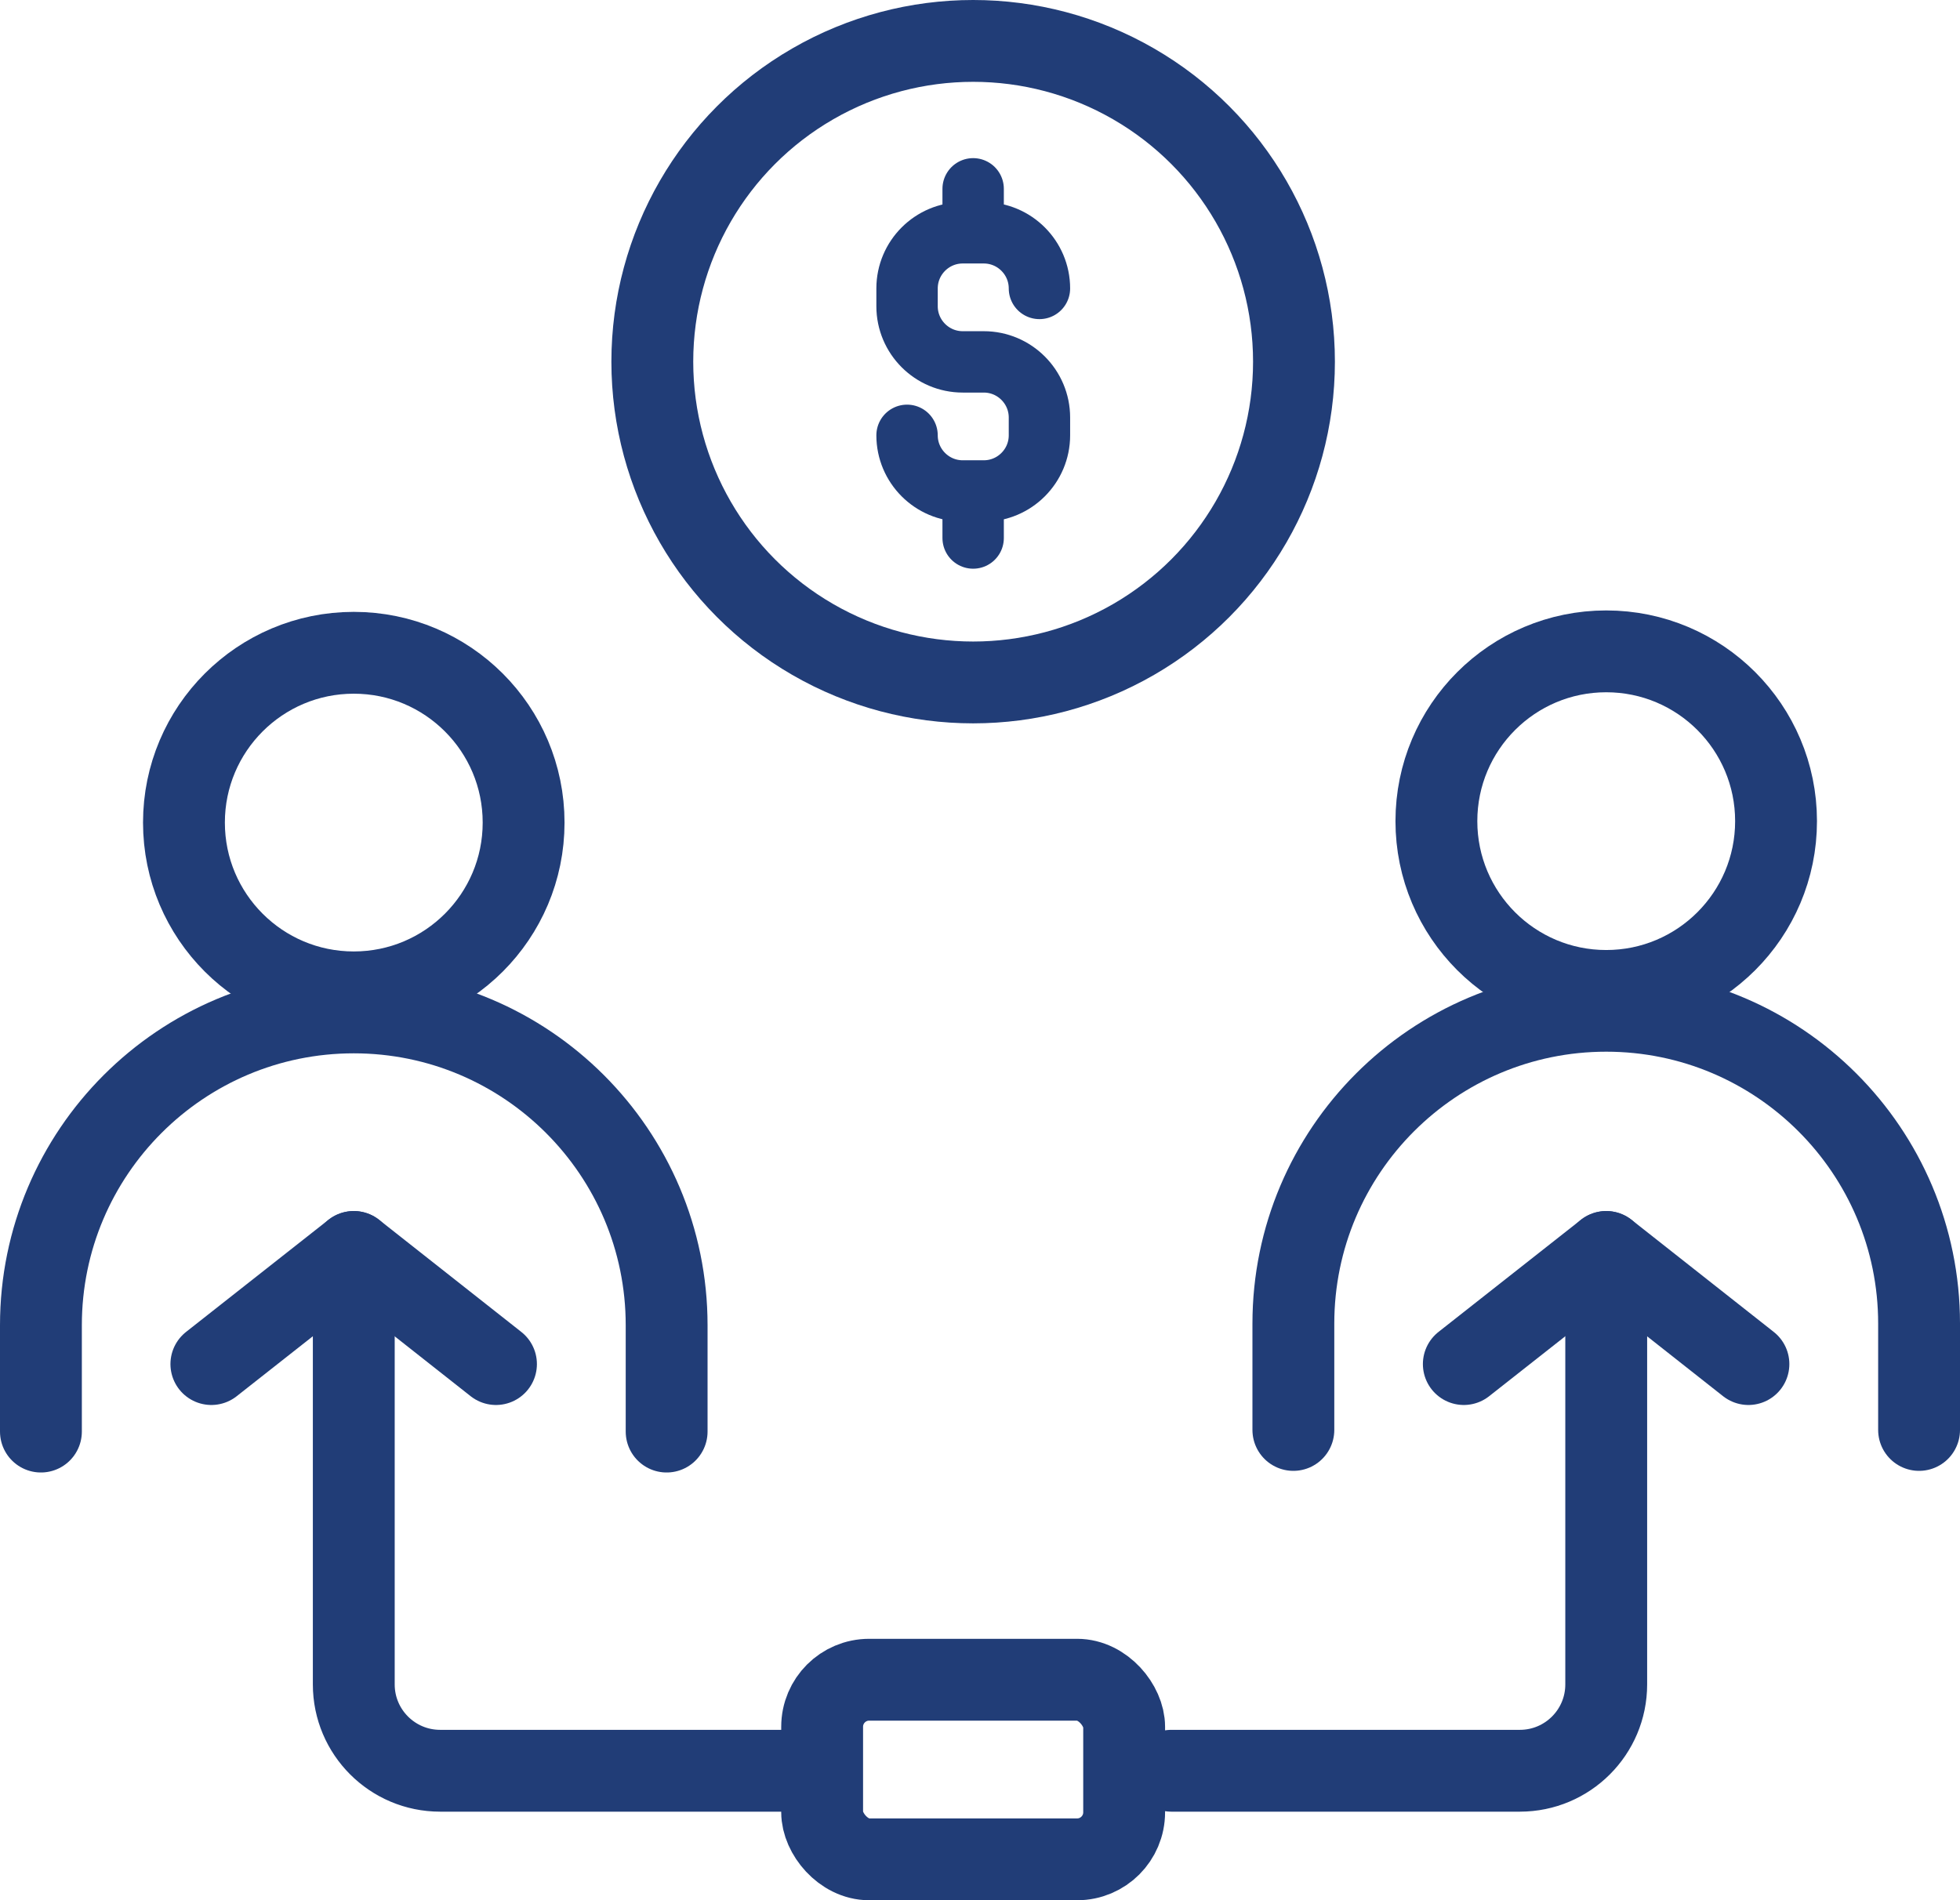
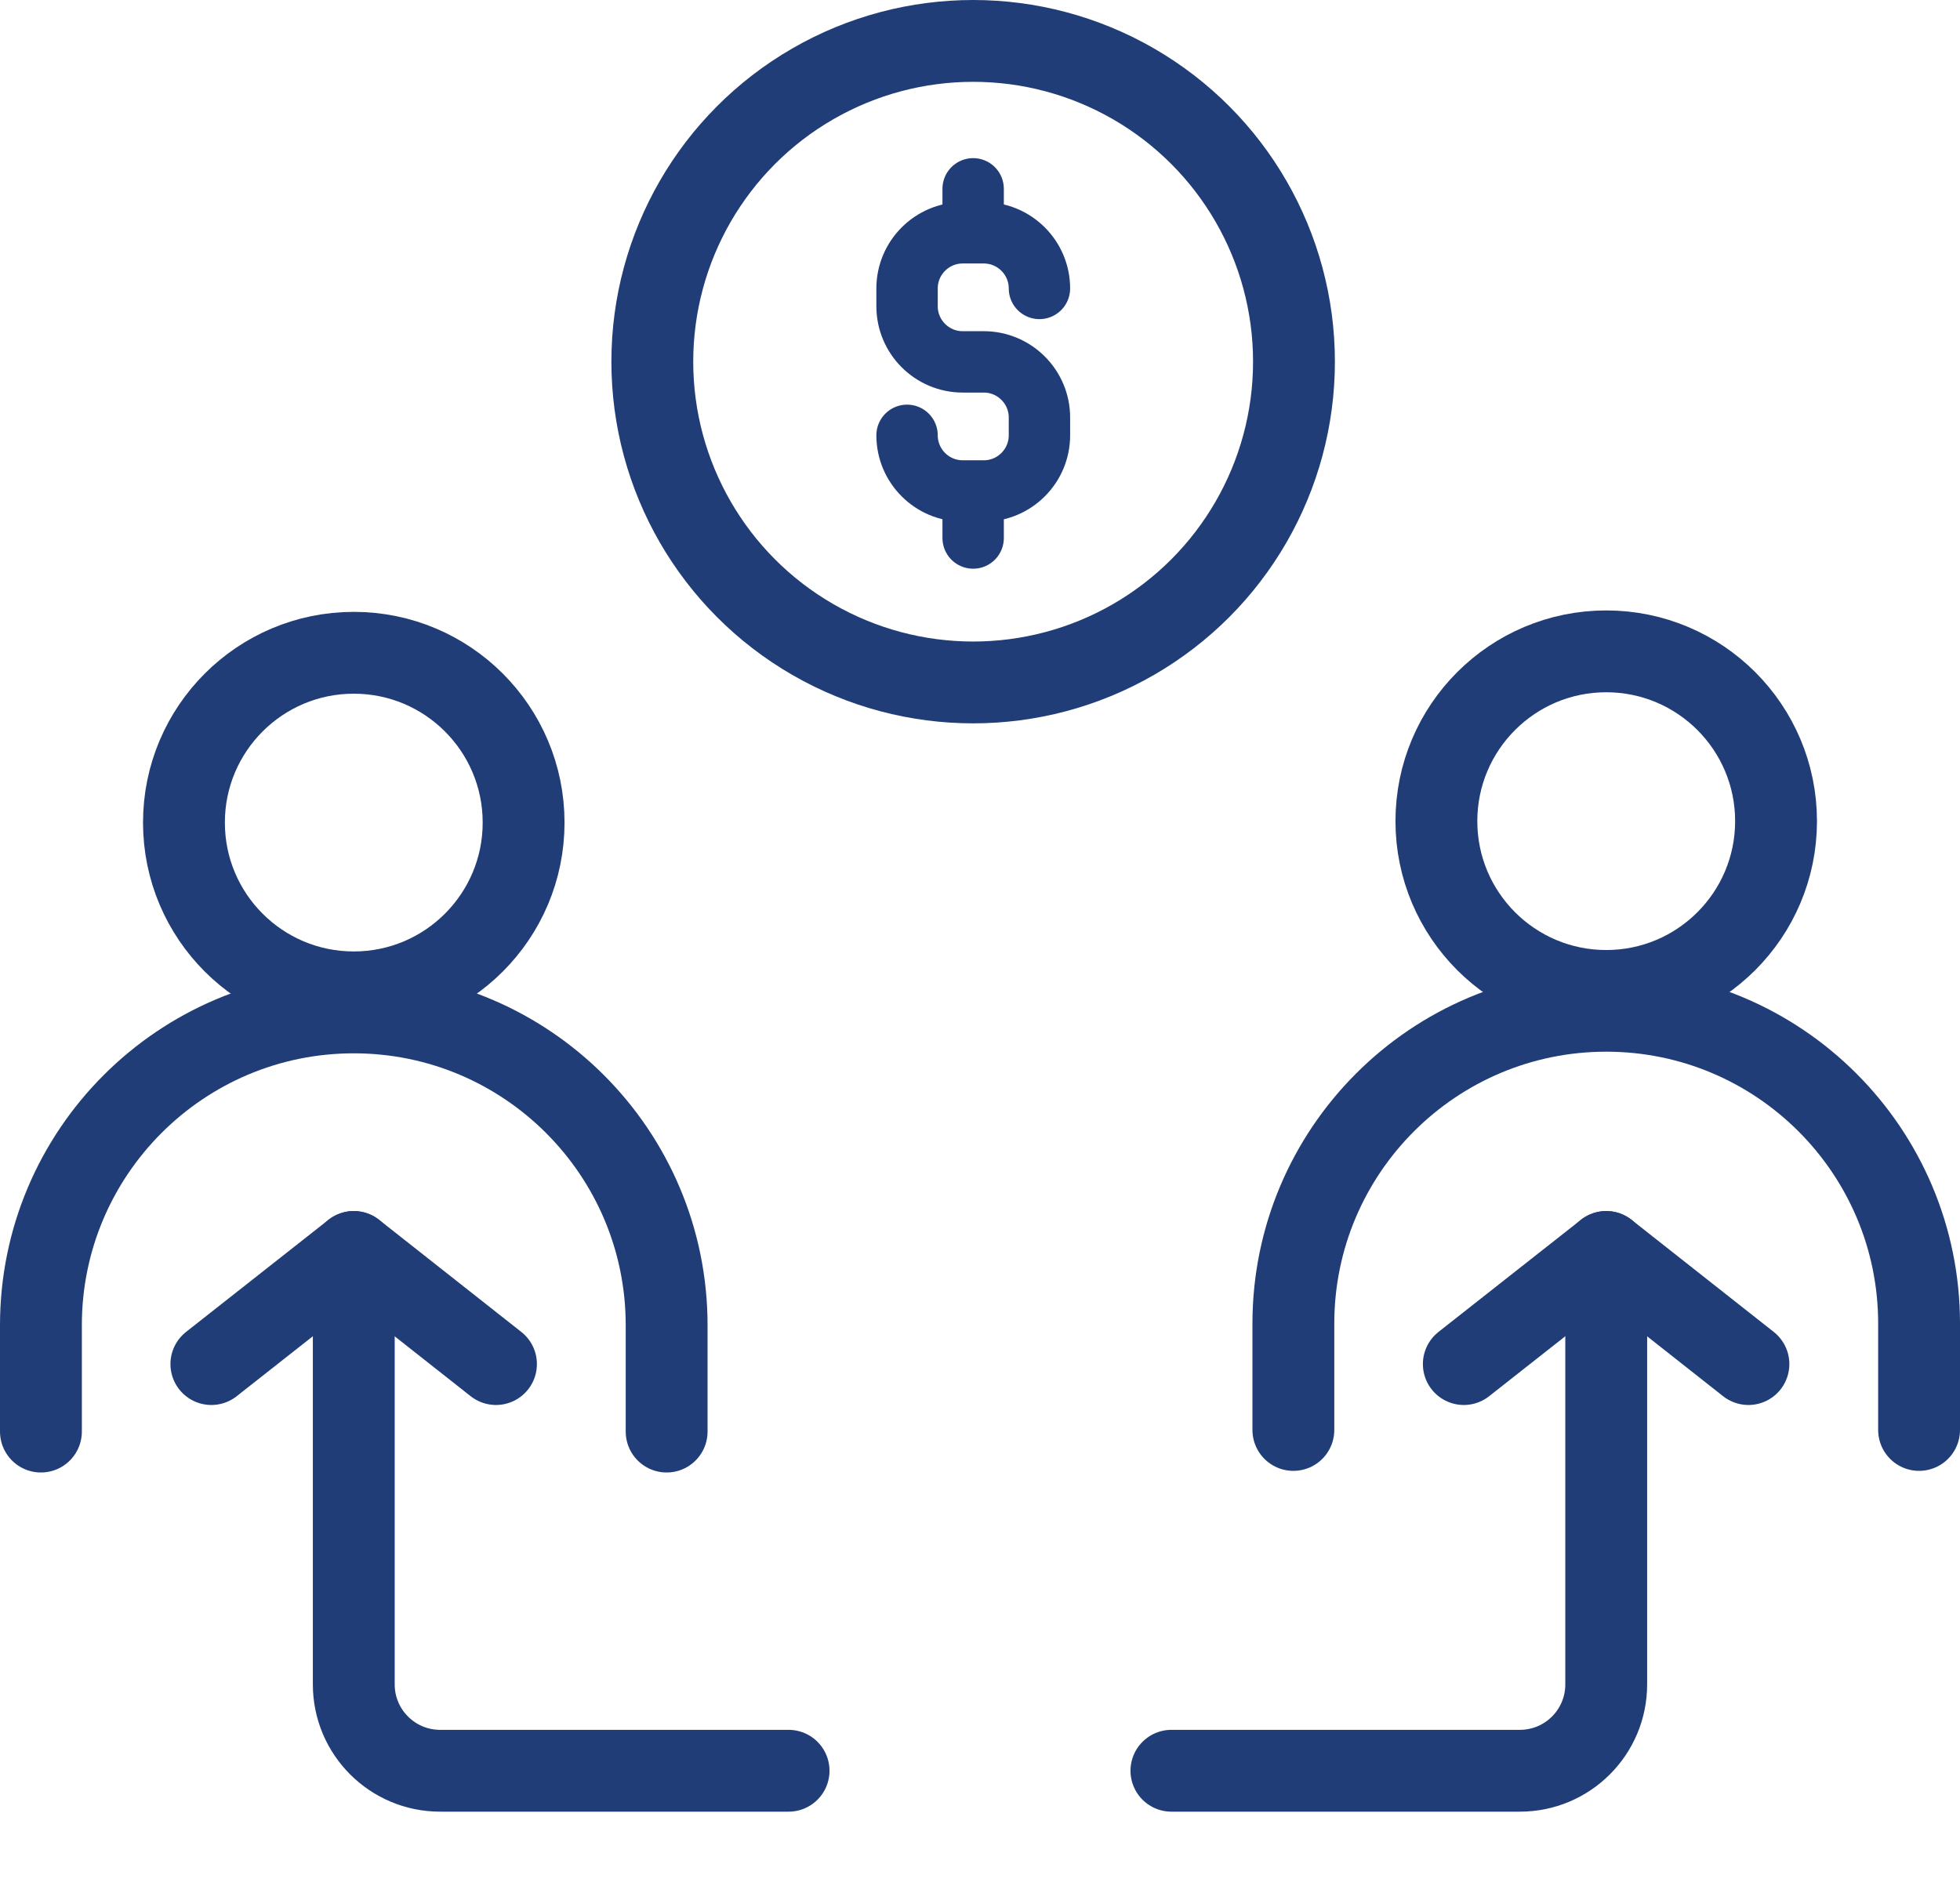
<svg xmlns="http://www.w3.org/2000/svg" id="Layer_1" viewBox="0 0 95.79 92.89">
  <defs>
    <style>.cls-1{stroke-width:3px;}.cls-1,.cls-2{fill:none;stroke:#213d77;stroke-linecap:round;stroke-linejoin:round;}.cls-2{stroke-width:4px;}</style>
  </defs>
  <path class="cls-1" d="M44.33,21.28h0c0,1.5,1.22,2.72,2.72,2.72h1.03c1.5,0,2.72-1.22,2.72-2.72v-.87c0-1.5-1.22-2.72-2.72-2.72h-1.03c-1.5,0-2.72-1.22-2.72-2.72v-.87c0-1.5,1.22-2.72,2.72-2.72h1.03c1.5,0,2.72,1.22,2.72,2.72h0" />
  <line class="cls-1" x1="47.56" y1="26.3" x2="47.56" y2="24.95" />
  <line class="cls-1" x1="47.56" y1="10.43" x2="47.56" y2="9.23" />
  <circle class="cls-2" cx="47.56" cy="17.68" r="15.68" />
  <path class="cls-2" d="M2,69.98v-5.2c0-8.44,6.85-15.29,15.29-15.29h0c8.44,0,15.29,6.85,15.29,15.29v5.2" />
  <circle class="cls-2" cx="17.29" cy="40.21" r="8.3" />
  <polyline class="cls-2" points="24.24 66.68 17.29 61.2 10.33 66.68" />
  <path class="cls-2" d="M63.21,69.9v-5.2c0-8.44,6.85-15.29,15.29-15.29h0c8.44,0,15.29,6.85,15.29,15.29v5.2" />
  <circle class="cls-2" cx="78.5" cy="40.14" r="8.3" />
  <polyline class="cls-2" points="85.45 66.68 78.5 61.2 71.54 66.68" />
  <path class="cls-2" d="M17.29,61.2v21.14c0,2.33,1.89,4.22,4.22,4.22h17.03" />
  <path class="cls-2" d="M78.5,61.2v21.14c0,2.33-1.89,4.22-4.22,4.22h-17.03" />
-   <rect class="cls-2" x="40.18" y="82.11" width="14.76" height="8.78" rx="2.3" ry="2.3" />
</svg>